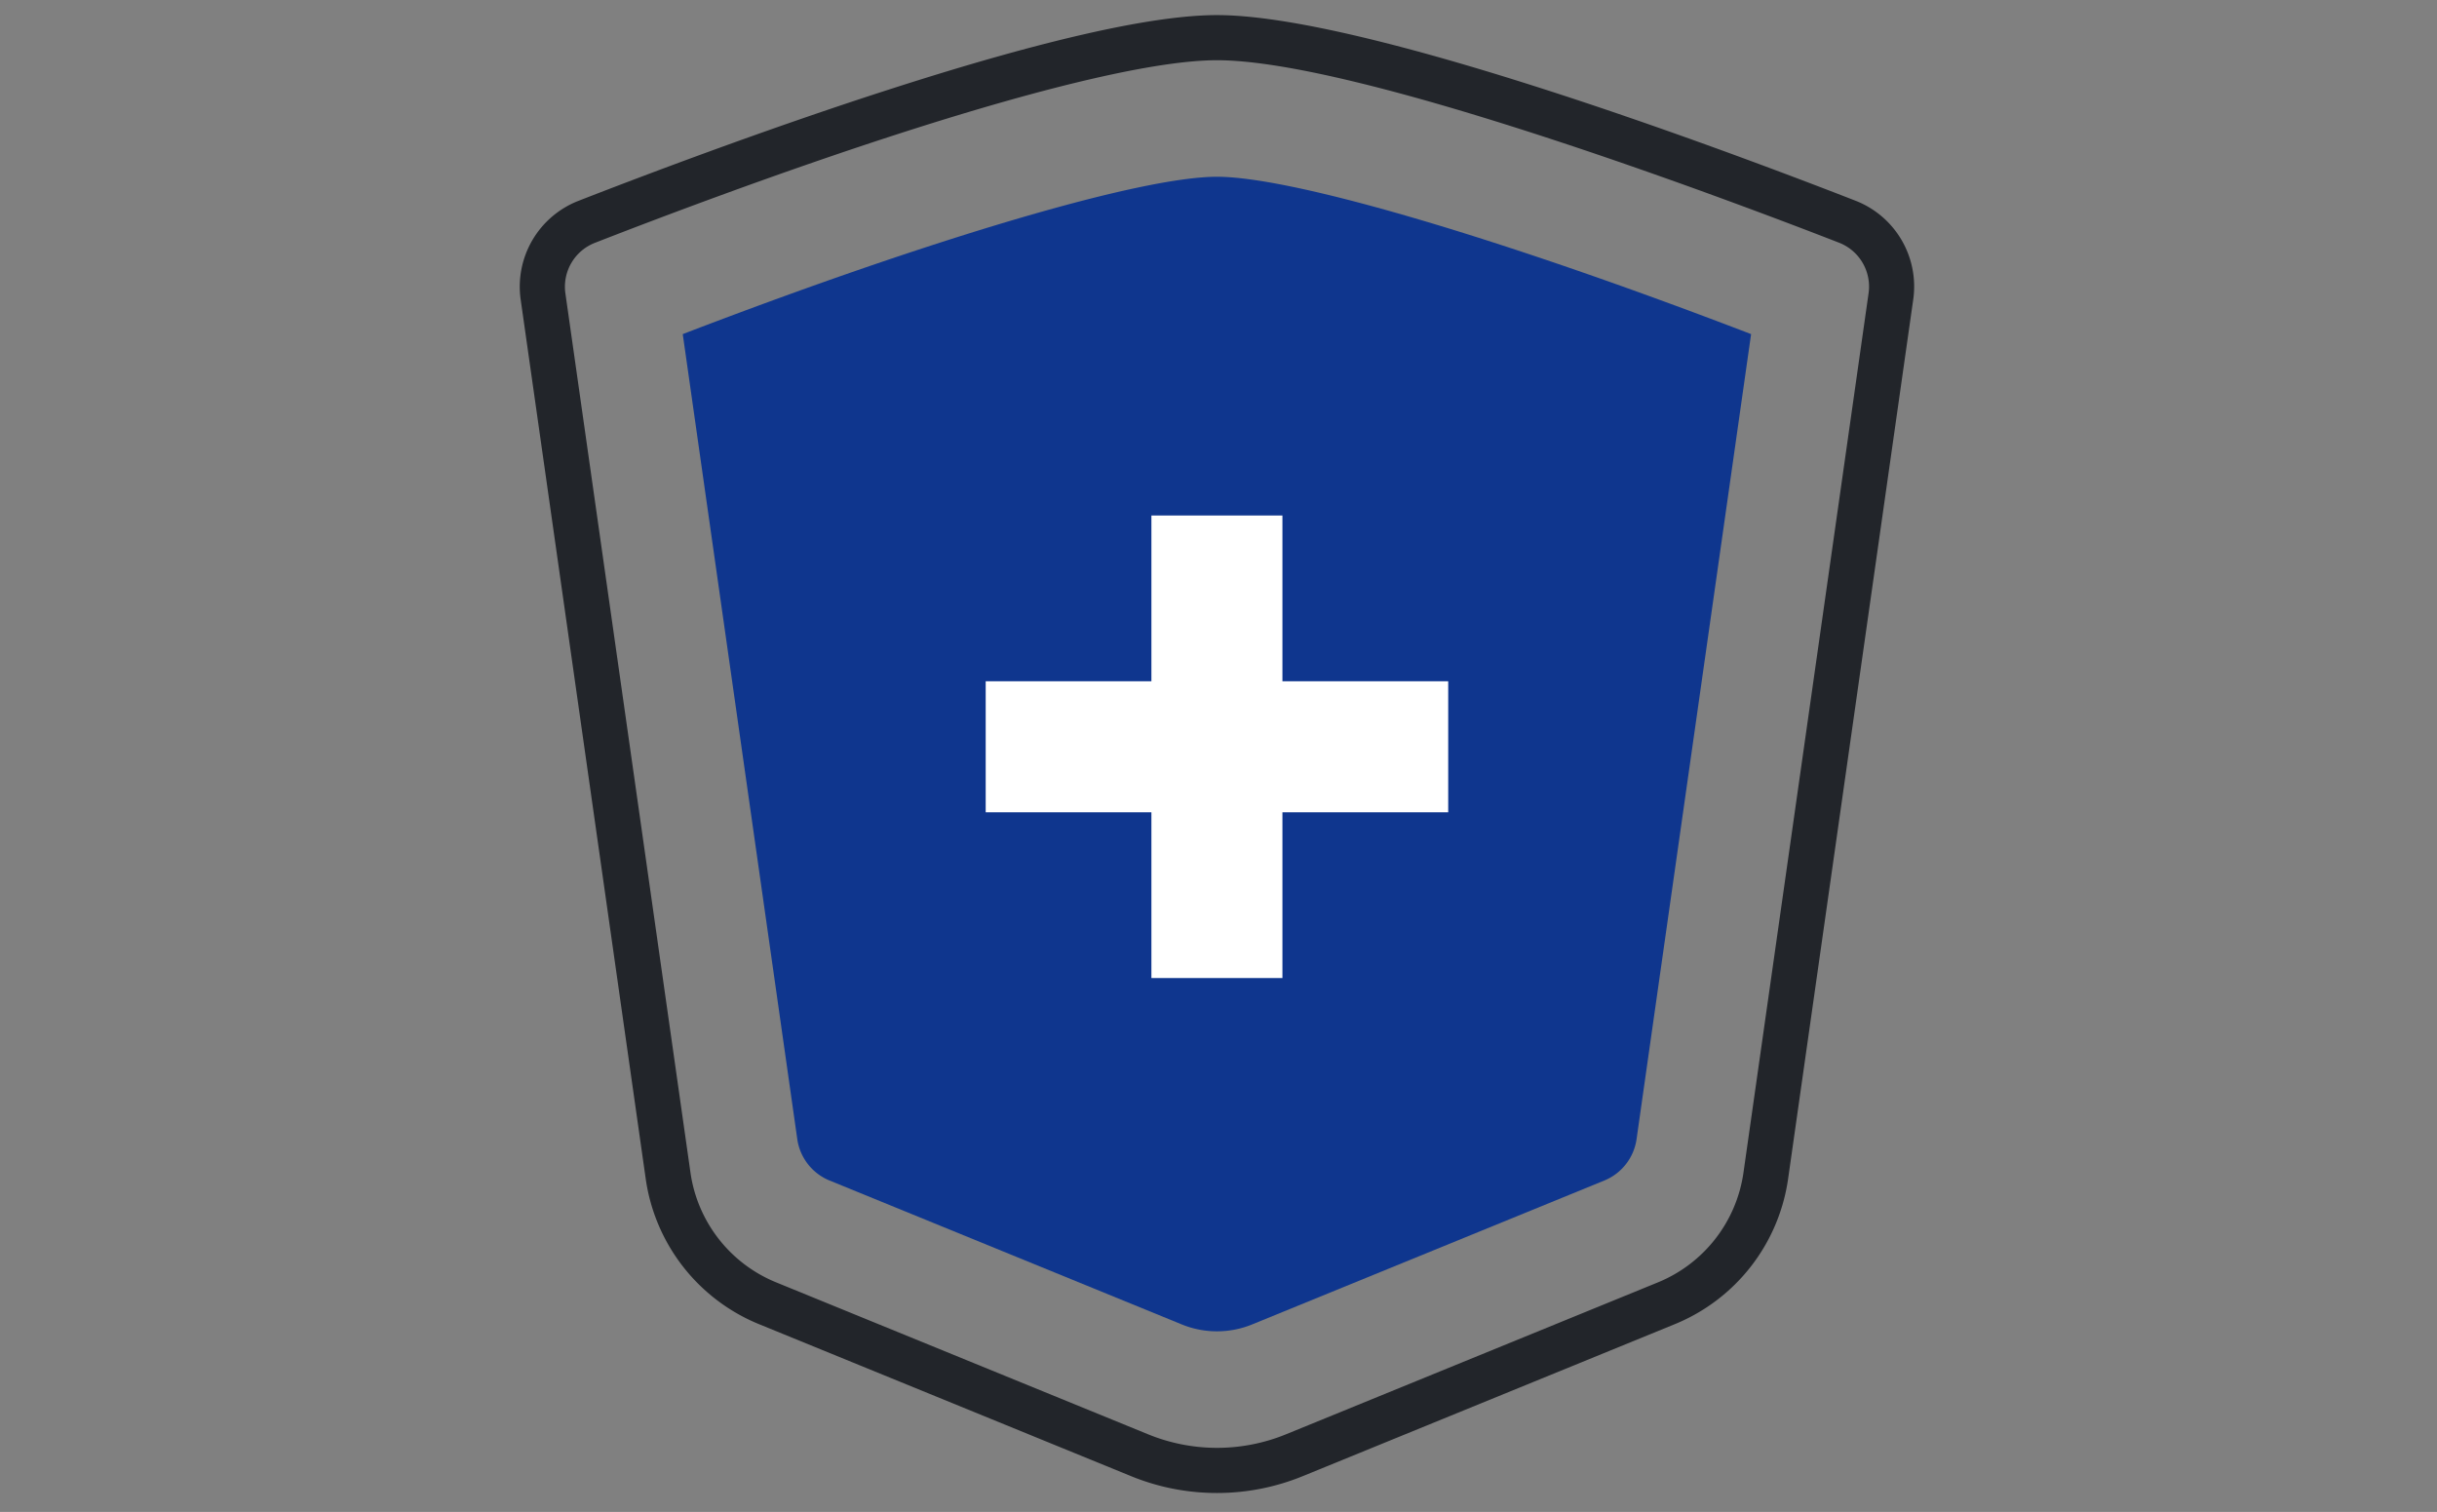
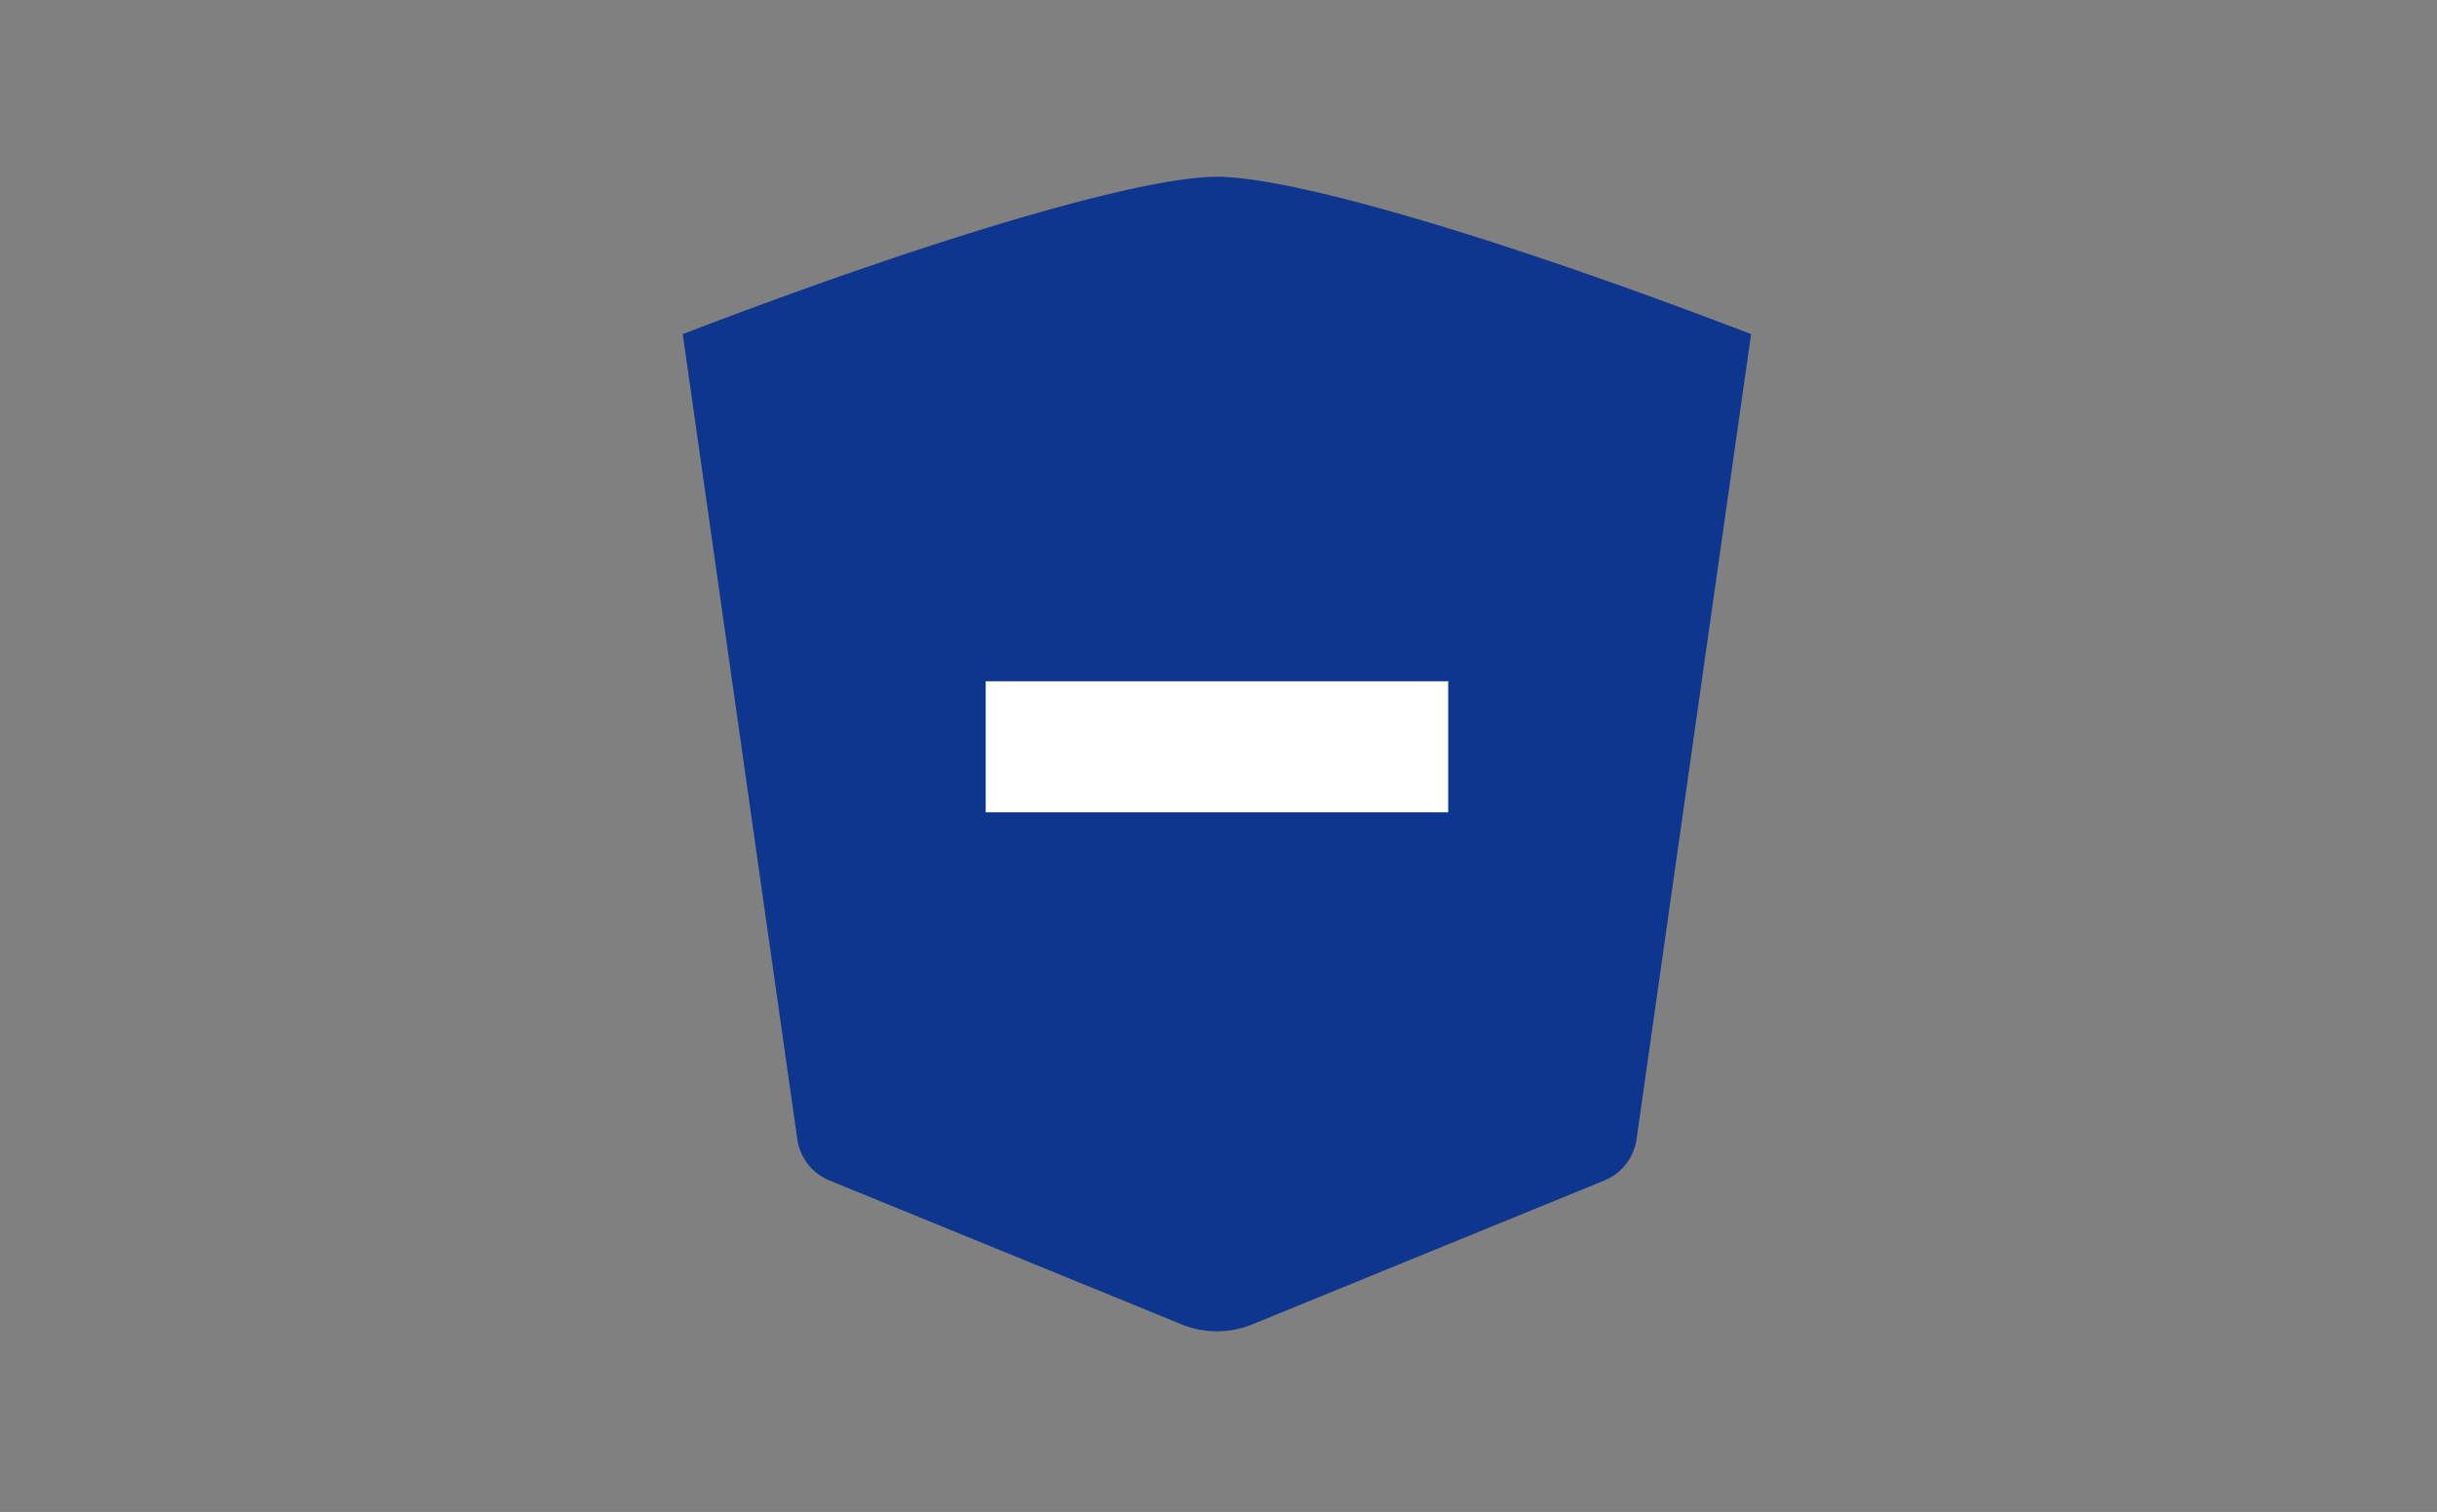
<svg xmlns="http://www.w3.org/2000/svg" width="108" height="67" viewBox="0 0 108 67">
  <rect x="0" y="0" width="108" height="67" fill="#808080" stroke="none" />
  <defs>
    <clipPath id="a">
      <rect width="108" height="67" fill="#eddec3" />
    </clipPath>
  </defs>
  <g clip-path="url(#a)">
    <g transform="translate(24.035 1.669)">
      <g transform="translate(0 0)">
-         <path d="M31.668,66.264a10.032,10.032,0,0,1-3.812-.749l-16.5-6.74a8.208,8.208,0,0,1-5-6.414L.813,13.389A4.081,4.081,0,0,1,3.382,9c2.773-1.081,8.26-3.164,13.85-4.961C23.972,1.87,28.829.772,31.668.772c6.46,0,21.933,5.748,28.285,8.22a4.079,4.079,0,0,1,2.57,4.4L56.977,52.363a8.208,8.208,0,0,1-5,6.412l-16.5,6.74A10.032,10.032,0,0,1,31.668,66.264Zm0-63.492c-2.593,0-7.374,1.1-13.824,3.169C12.3,7.721,6.861,9.788,4.109,10.861a2.088,2.088,0,0,0-1.315,2.247l5.544,38.97a6.2,6.2,0,0,0,3.779,4.845l16.5,6.74a8.079,8.079,0,0,0,6.112,0l16.5-6.74A6.2,6.2,0,0,0,55,52.08l5.545-38.973a2.088,2.088,0,0,0-1.315-2.252C54.353,8.959,37.96,2.772,31.668,2.772Z" transform="translate(-1.772 -1.772)" fill="#22252a" />
        <path d="M32.934,60.354a4.1,4.1,0,0,1-1.562-.307L15.761,53.669a2.338,2.338,0,0,1-1.424-1.83L9.261,16.164c11.074-4.251,20.294-6.973,23.673-6.973s12.6,2.722,23.673,6.973L51.531,51.84a2.338,2.338,0,0,1-1.424,1.83L34.5,60.047a4.1,4.1,0,0,1-1.566.307Z" transform="translate(-3.039 -3.027)" fill="#0f368e" />
-         <rect width="5.806" height="20.497" transform="translate(26.992 21.175)" fill="#fff" />
        <rect width="20.497" height="5.806" transform="translate(19.648 28.521)" fill="#fff" />
      </g>
    </g>
  </g>
</svg>